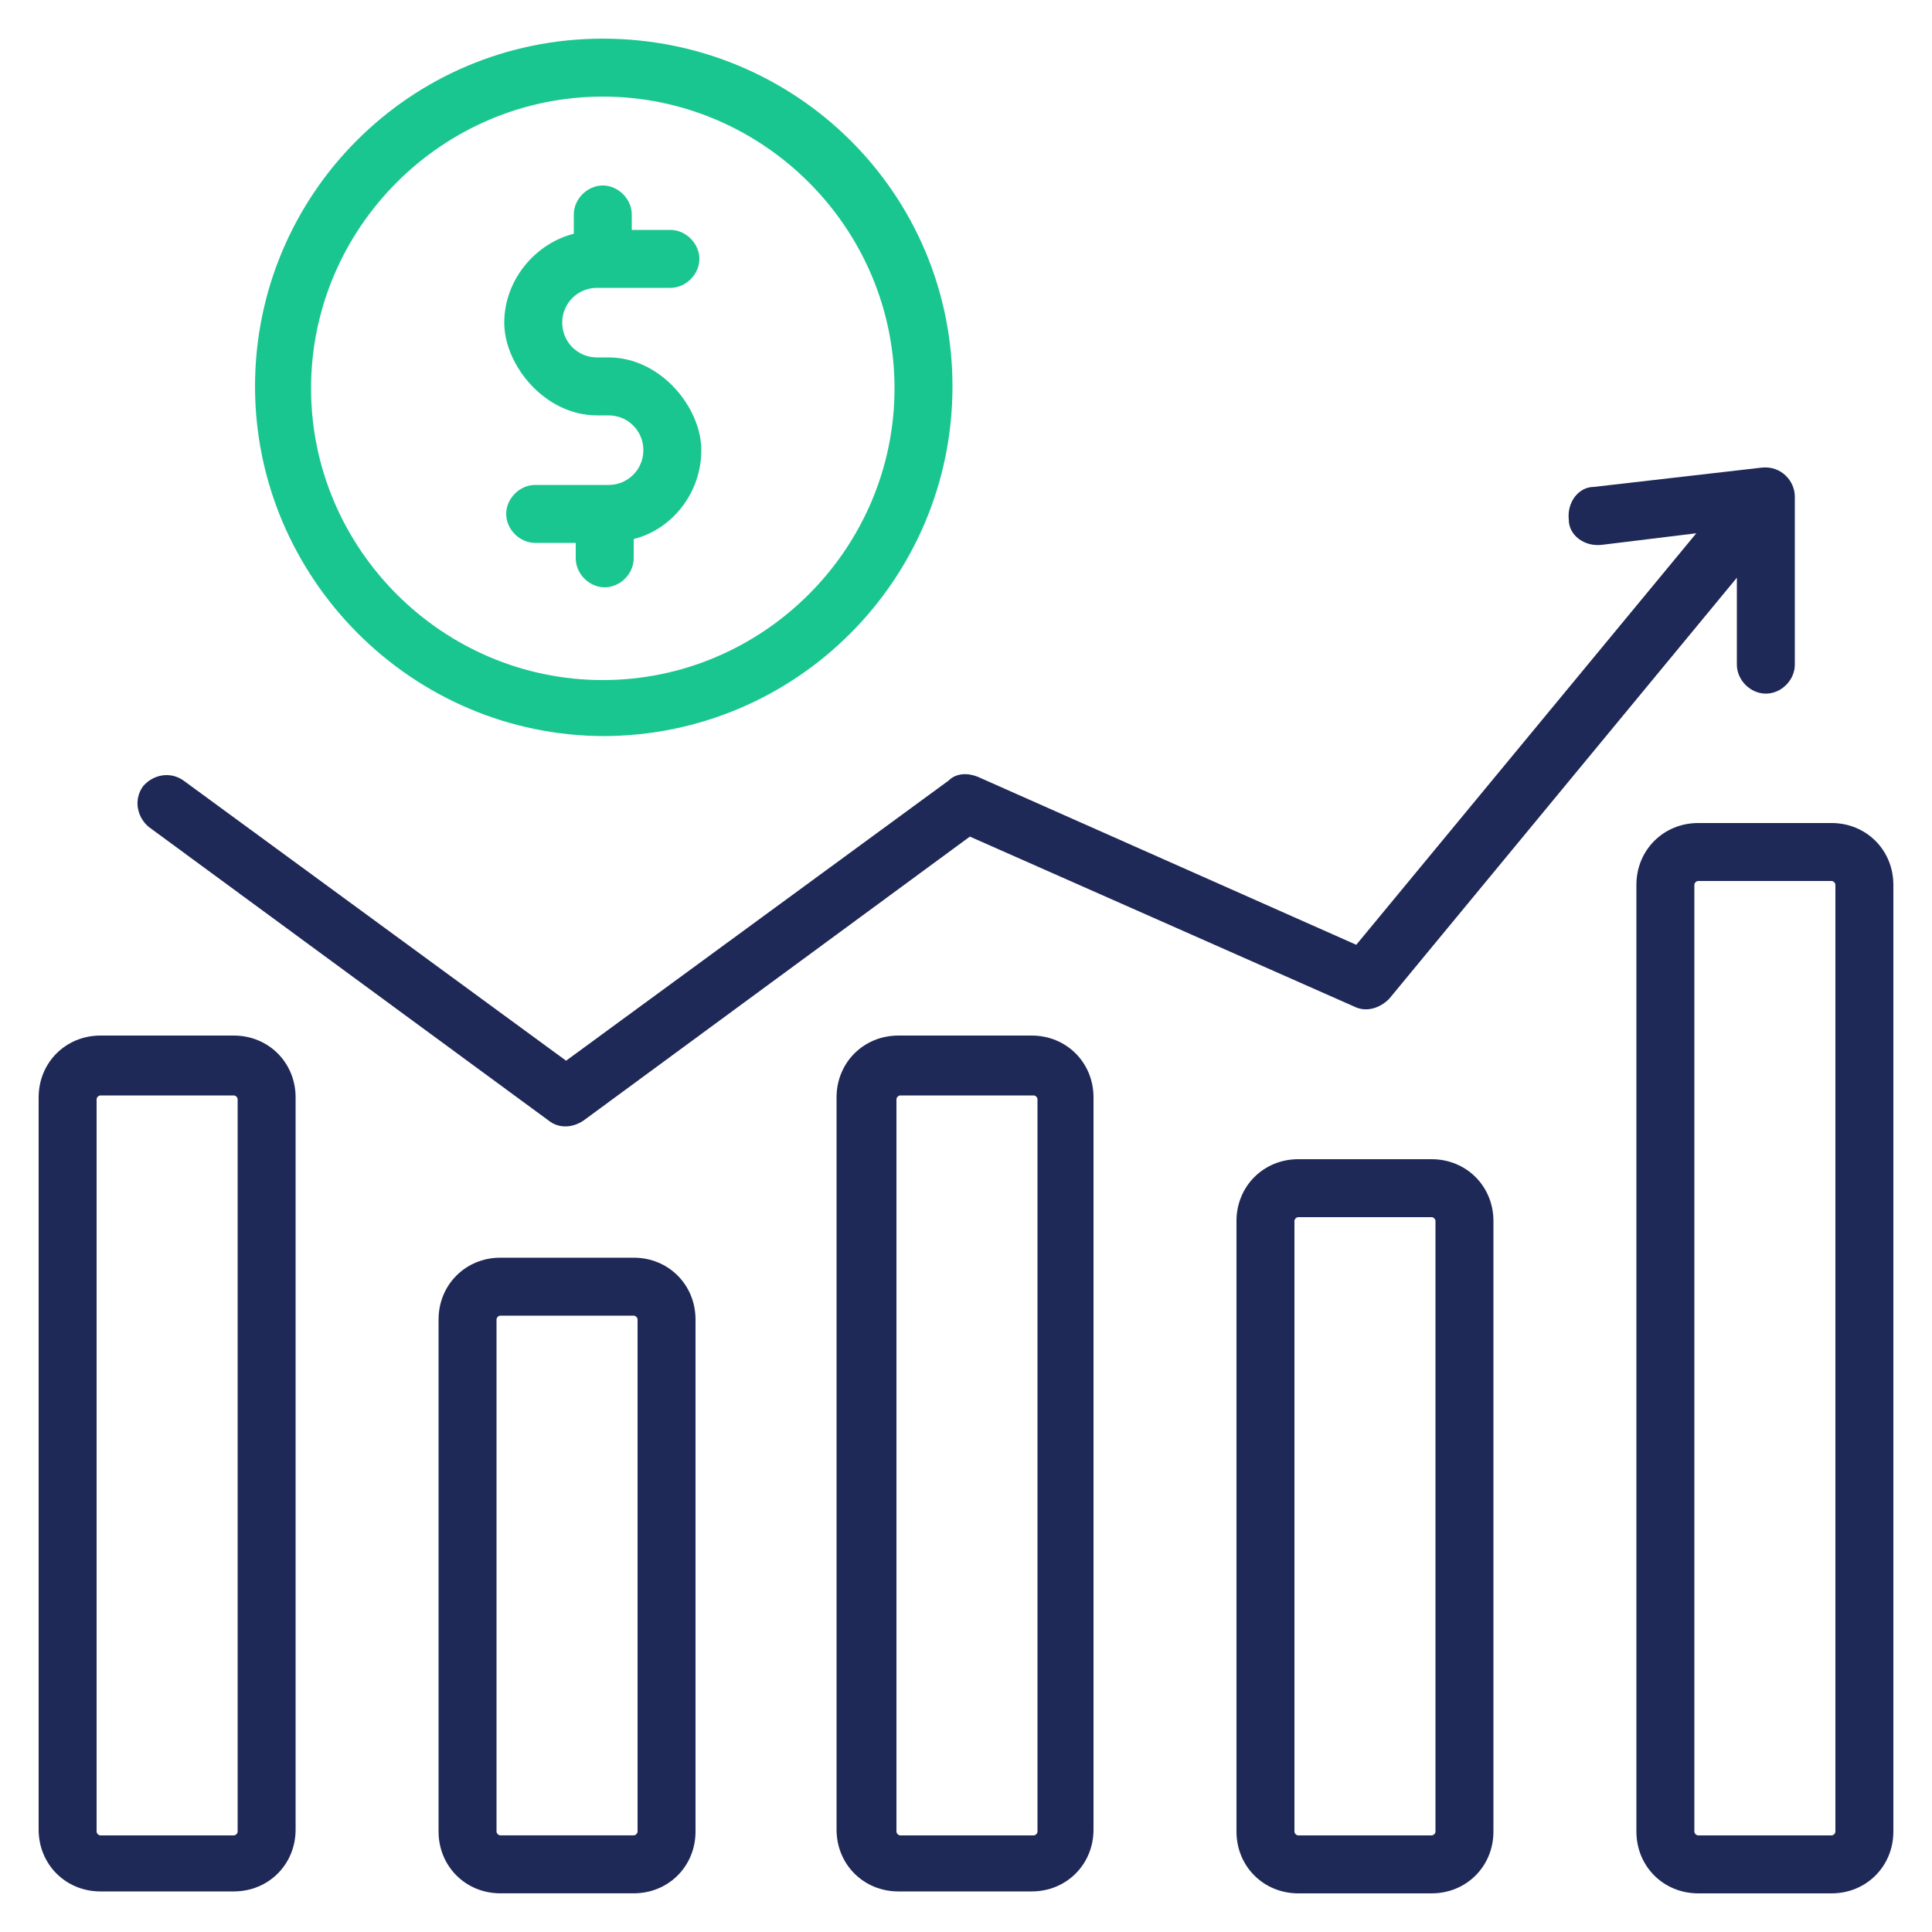
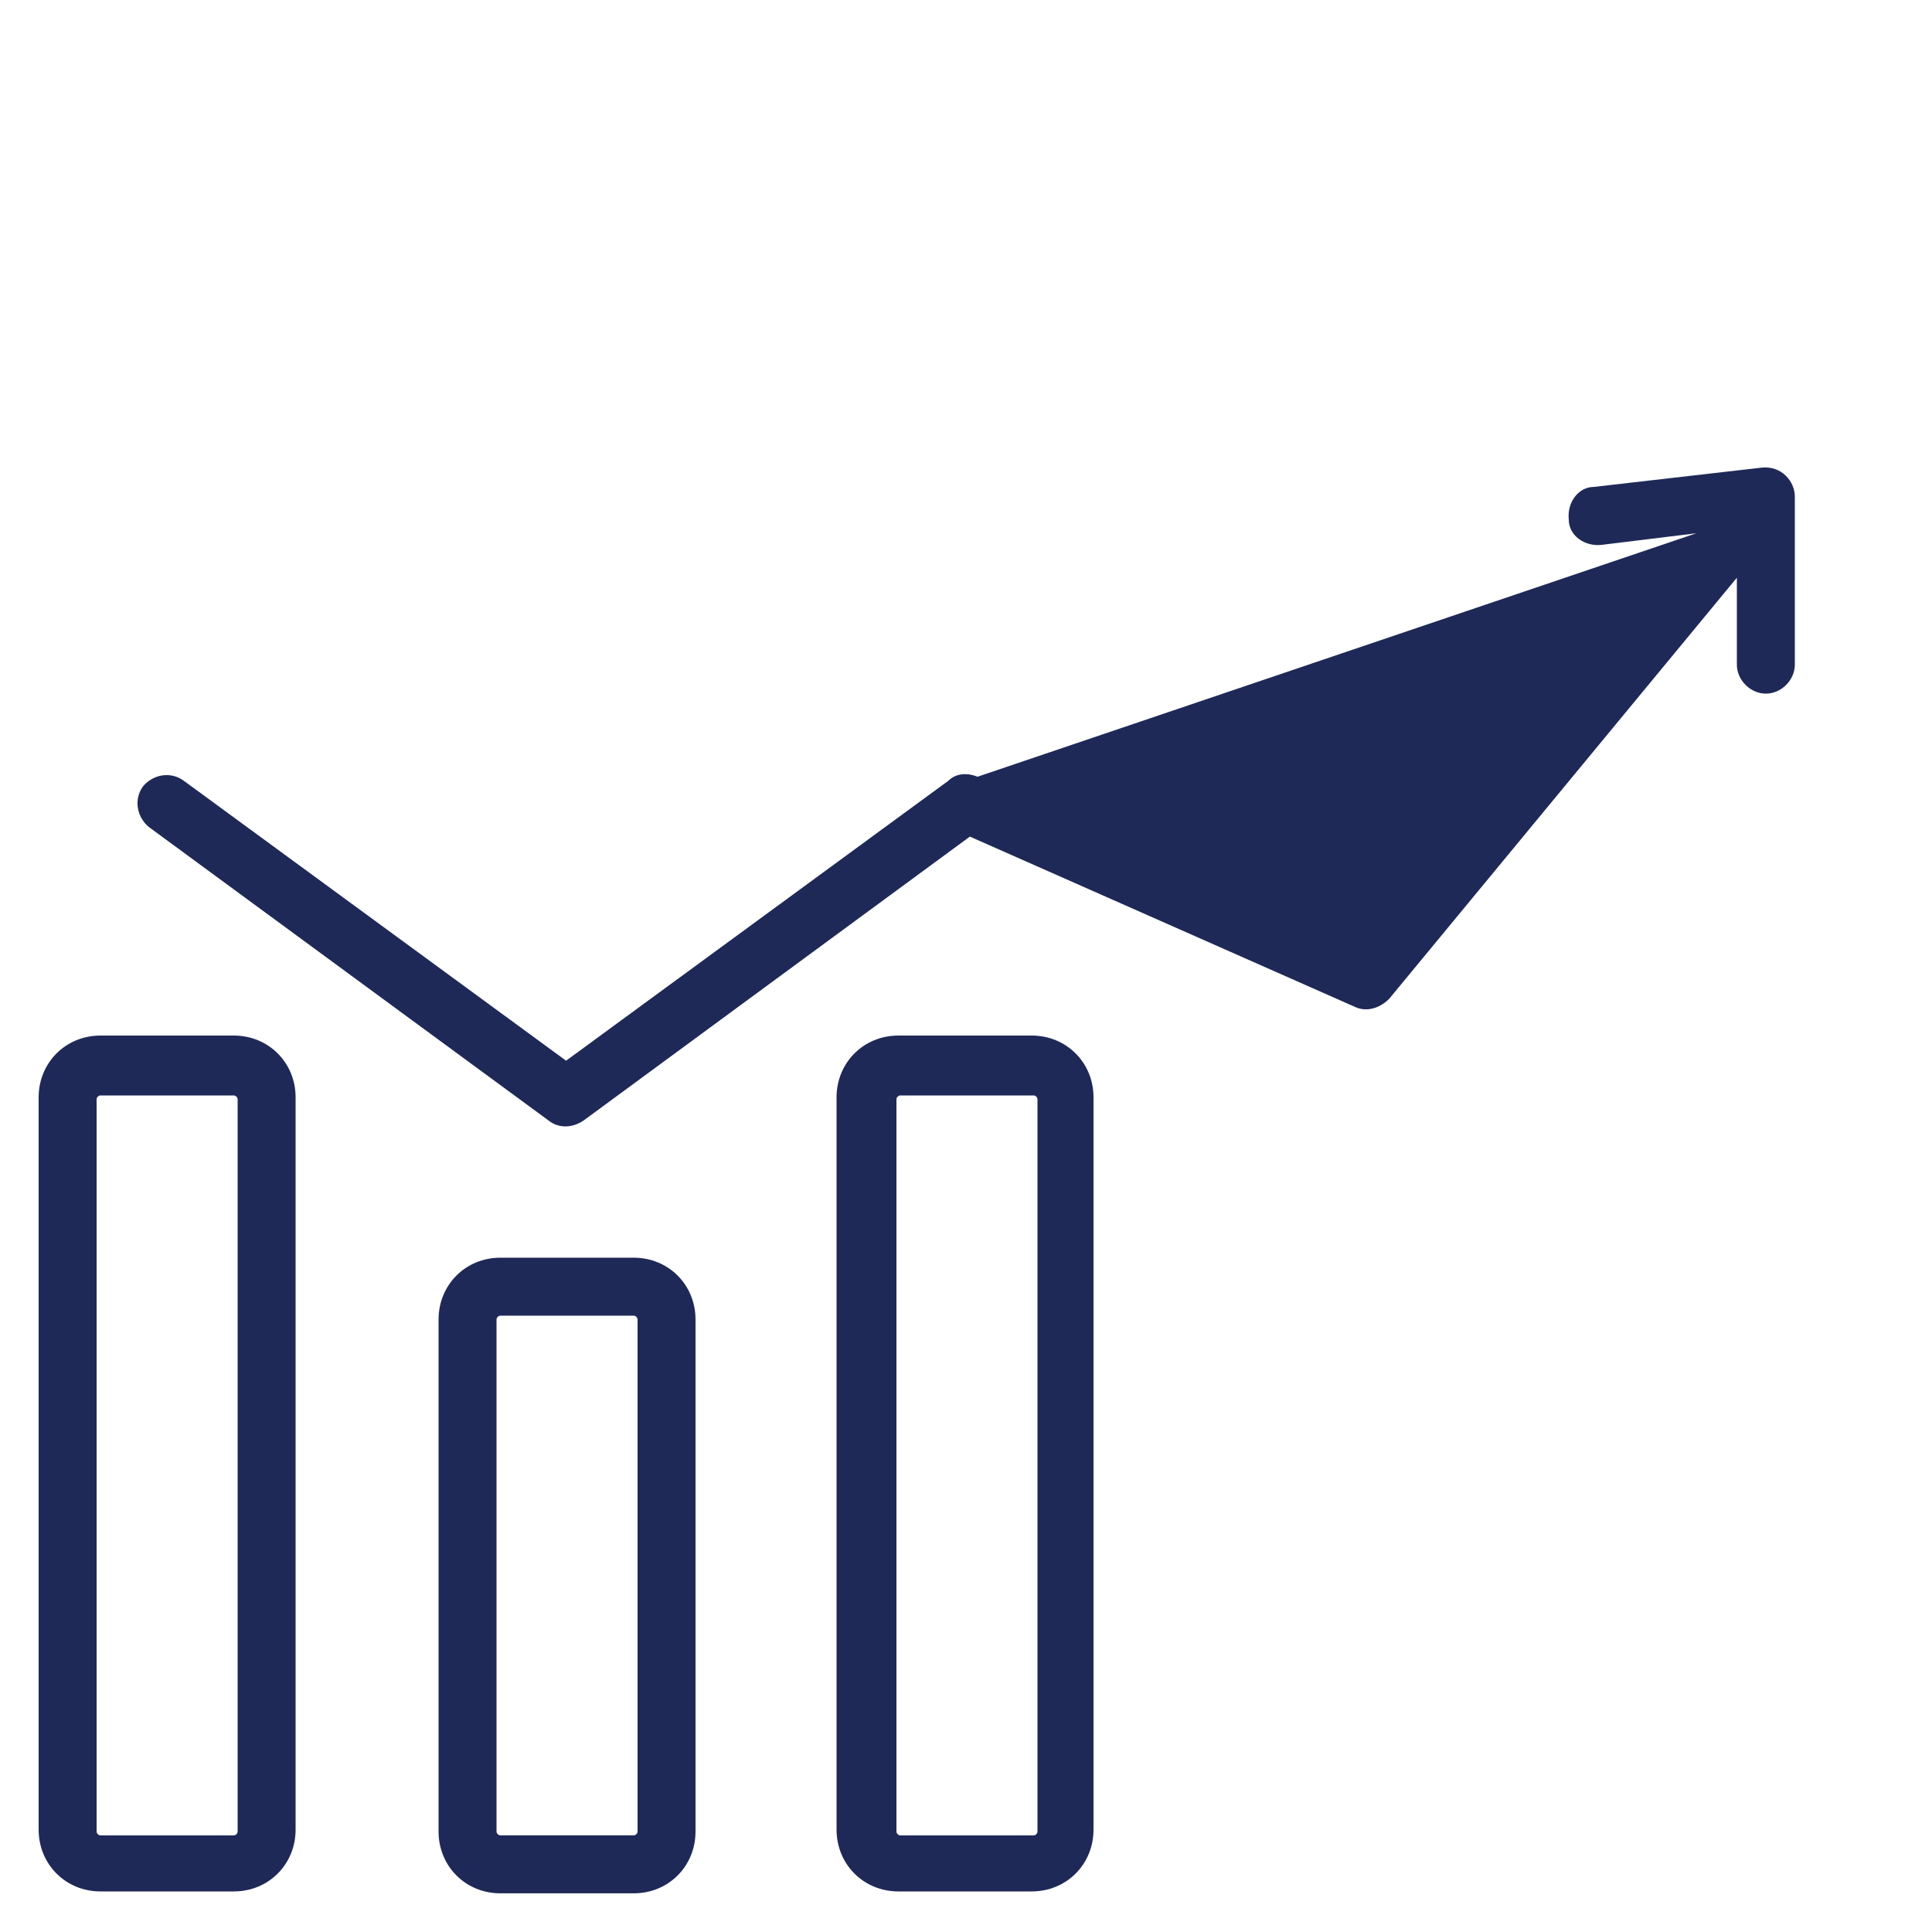
<svg xmlns="http://www.w3.org/2000/svg" width="46" height="46" viewBox="0 0 46 46" fill="none">
  <g clip-path="url(#clip0_2995_26737)">
    <g clip-path="url(#clip1_2995_26737)">
      <path d="M5.566 24.656H2.392C1.564 24.656 0.92 25.3 0.92 26.128V43.562C0.92 44.39 1.564 45.034 2.392 45.034H5.566C6.394 45.034 7.038 44.39 7.038 43.562V26.128C7.038 25.3 6.394 24.656 5.566 24.656ZM5.658 43.608C5.658 43.654 5.612 43.7 5.566 43.7H2.392C2.346 43.7 2.3 43.654 2.3 43.608V26.174C2.3 26.128 2.346 26.082 2.392 26.082H5.566C5.612 26.082 5.658 26.128 5.658 26.174V43.608Z" fill="#1F2957" />
      <path d="M15.088 29.945H11.914C11.086 29.945 10.442 30.589 10.442 31.417V43.607C10.442 44.435 11.086 45.079 11.914 45.079H15.088C15.916 45.079 16.56 44.435 16.56 43.607V31.417C16.56 30.589 15.916 29.945 15.088 29.945ZM15.18 43.607C15.18 43.653 15.134 43.699 15.088 43.699H11.914C11.868 43.699 11.822 43.653 11.822 43.607V31.417C11.822 31.371 11.868 31.325 11.914 31.325H15.088C15.134 31.325 15.18 31.371 15.18 31.417V43.607Z" fill="#1F2957" />
      <path d="M24.564 24.656H21.39C20.562 24.656 19.918 25.3 19.918 26.128V43.562C19.918 44.39 20.562 45.034 21.39 45.034H24.564C25.392 45.034 26.036 44.39 26.036 43.562V26.128C26.036 25.3 25.392 24.656 24.564 24.656ZM24.702 43.608C24.702 43.654 24.656 43.7 24.61 43.7H21.436C21.39 43.7 21.344 43.654 21.344 43.608V26.174C21.344 26.128 21.39 26.082 21.436 26.082H24.61C24.656 26.082 24.702 26.128 24.702 26.174V43.608Z" fill="#1F2957" />
-       <path d="M34.086 27.6H30.912C30.084 27.6 29.44 28.244 29.44 29.072V43.608C29.44 44.436 30.084 45.08 30.912 45.08H34.086C34.914 45.08 35.558 44.436 35.558 43.608V29.072C35.558 28.244 34.914 27.6 34.086 27.6ZM34.178 43.608C34.178 43.654 34.132 43.7 34.086 43.7H30.912C30.866 43.7 30.82 43.654 30.82 43.608V29.072C30.82 29.026 30.866 28.98 30.912 28.98H34.086C34.132 28.98 34.178 29.026 34.178 29.072V43.608Z" fill="#1F2957" />
-       <path d="M43.608 19.596H40.434C39.606 19.596 38.962 20.24 38.962 21.068V43.608C38.962 44.436 39.606 45.08 40.434 45.08H43.608C44.436 45.08 45.08 44.436 45.08 43.608V21.068C45.08 20.24 44.436 19.596 43.608 19.596ZM43.7 43.608C43.7 43.654 43.654 43.7 43.608 43.7H40.434C40.388 43.7 40.342 43.654 40.342 43.608V21.068C40.342 21.022 40.388 20.976 40.434 20.976H43.608C43.654 20.976 43.7 21.022 43.7 21.068V43.608Z" fill="#1F2957" />
-       <path d="M13.064 26.681C13.294 26.865 13.616 26.865 13.892 26.681L23.092 19.919L32.246 23.967C32.522 24.105 32.844 24.013 33.074 23.783L41.354 13.755V15.825C41.354 16.193 41.676 16.515 42.044 16.515C42.412 16.515 42.734 16.193 42.734 15.825V11.823C42.734 11.455 42.412 11.087 41.952 11.133L37.95 11.593C37.582 11.593 37.306 11.961 37.352 12.375C37.352 12.743 37.72 13.019 38.134 12.973L40.388 12.697L32.292 22.495L23.276 18.493C23.046 18.401 22.77 18.401 22.586 18.585L13.478 25.255L4.37 18.585C4.048 18.355 3.634 18.447 3.404 18.723C3.174 19.045 3.266 19.459 3.542 19.689L13.064 26.681Z" fill="#1F2957" />
-       <path d="M14.352 17.526C18.952 17.526 22.678 13.8 22.678 9.2C22.678 4.6 18.952 0.92 14.352 0.92C9.752 0.92 6.072 4.646 6.072 9.2C6.072 13.754 9.798 17.526 14.398 17.526H14.352ZM14.352 2.3C18.17 2.3 21.298 5.428 21.298 9.246C21.298 13.064 18.17 16.192 14.352 16.192C10.534 16.192 7.406 13.064 7.406 9.246C7.406 5.428 10.534 2.3 14.352 2.3Z" fill="#1AC68F" />
-       <path d="M14.49 11.546H12.742C12.374 11.546 12.052 11.868 12.052 12.236C12.052 12.604 12.374 12.926 12.742 12.926H13.708V13.294C13.708 13.662 14.03 13.984 14.398 13.984C14.766 13.984 15.088 13.662 15.088 13.294V12.834C16.008 12.604 16.698 11.73 16.698 10.718C16.698 9.706 15.732 8.51 14.49 8.51C13.248 8.51 14.168 8.51 14.214 8.51C13.754 8.51 13.386 8.142 13.386 7.682C13.386 7.222 13.754 6.854 14.214 6.854H15.962C16.33 6.854 16.652 6.532 16.652 6.164C16.652 5.796 16.33 5.474 15.962 5.474H15.042V5.106C15.042 4.738 14.72 4.416 14.352 4.416C13.984 4.416 13.662 4.738 13.662 5.106V5.566C12.742 5.796 12.006 6.67 12.006 7.682C12.006 8.694 12.972 9.89 14.214 9.89H14.49C14.95 9.89 15.318 10.258 15.318 10.718C15.318 11.178 14.95 11.546 14.49 11.546Z" fill="#1AC68F" />
+       <path d="M13.064 26.681C13.294 26.865 13.616 26.865 13.892 26.681L23.092 19.919L32.246 23.967C32.522 24.105 32.844 24.013 33.074 23.783L41.354 13.755V15.825C41.354 16.193 41.676 16.515 42.044 16.515C42.412 16.515 42.734 16.193 42.734 15.825V11.823C42.734 11.455 42.412 11.087 41.952 11.133L37.95 11.593C37.582 11.593 37.306 11.961 37.352 12.375C37.352 12.743 37.72 13.019 38.134 12.973L40.388 12.697L23.276 18.493C23.046 18.401 22.77 18.401 22.586 18.585L13.478 25.255L4.37 18.585C4.048 18.355 3.634 18.447 3.404 18.723C3.174 19.045 3.266 19.459 3.542 19.689L13.064 26.681Z" fill="#1F2957" />
    </g>
  </g>
  <defs>
    <clipPath id="clip0_2995_26737">
      <rect width="46" height="46" fill="white" />
    </clipPath>
    <clipPath id="clip1_2995_26737">
      <rect width="46" height="46" fill="white" />
    </clipPath>
  </defs>
</svg>